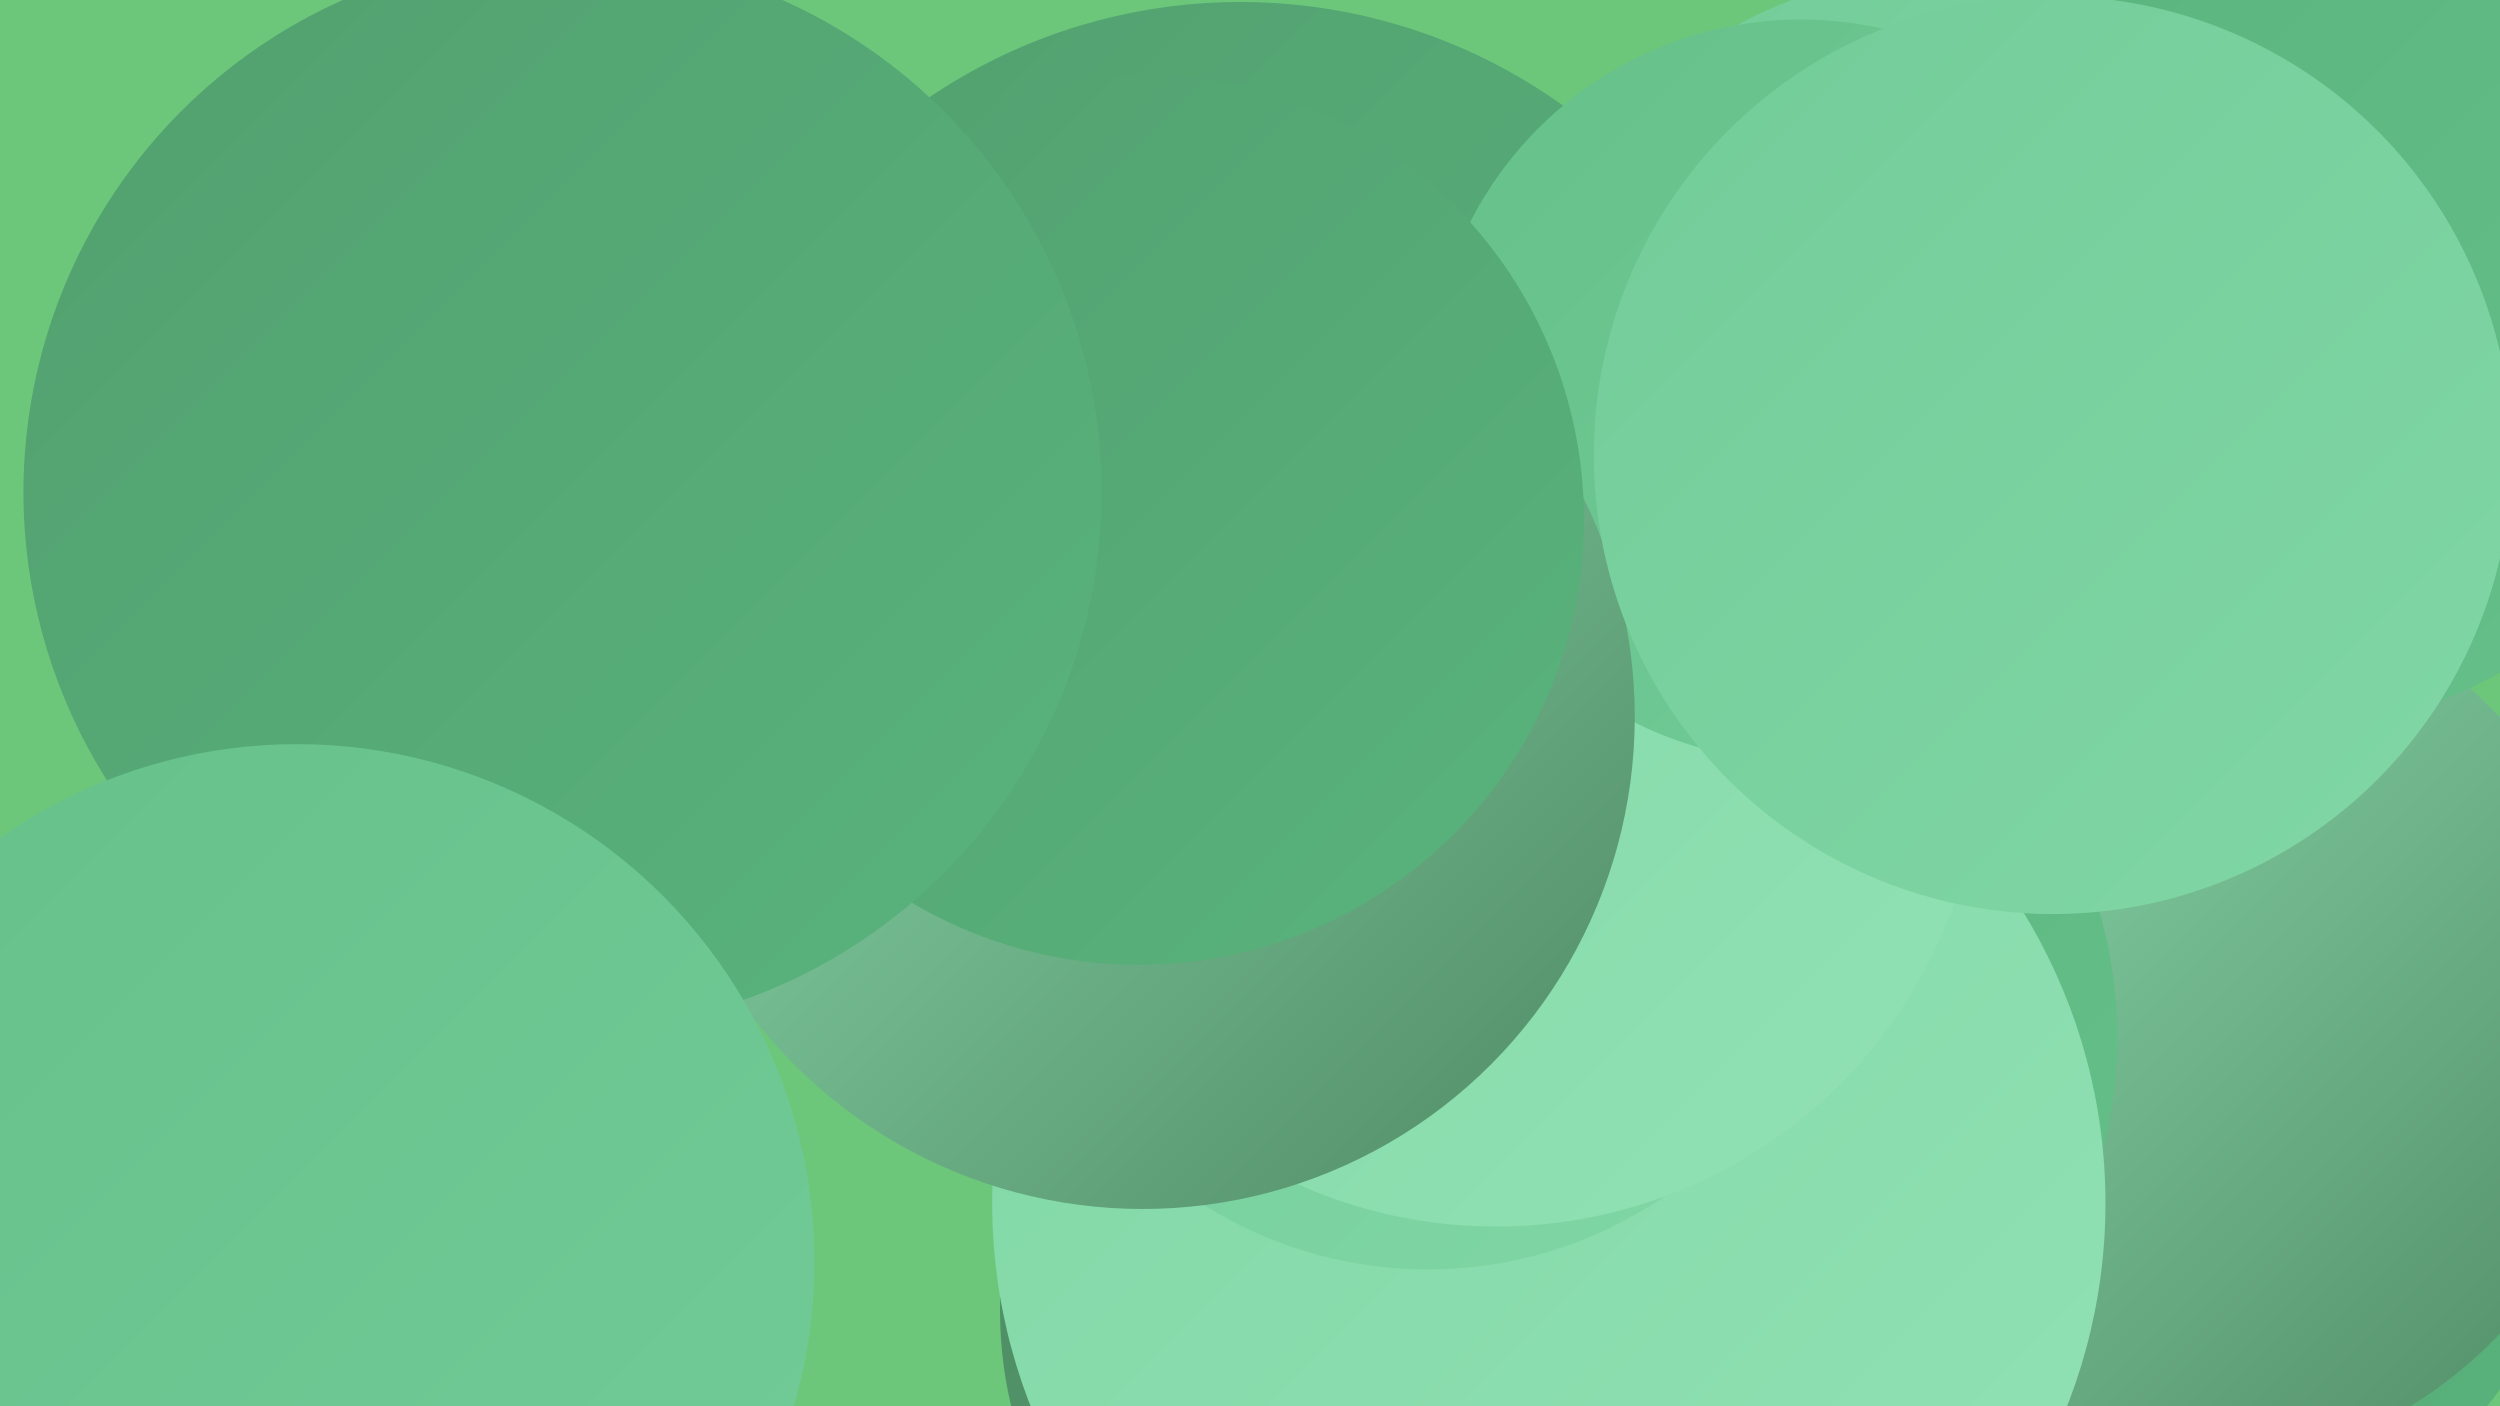
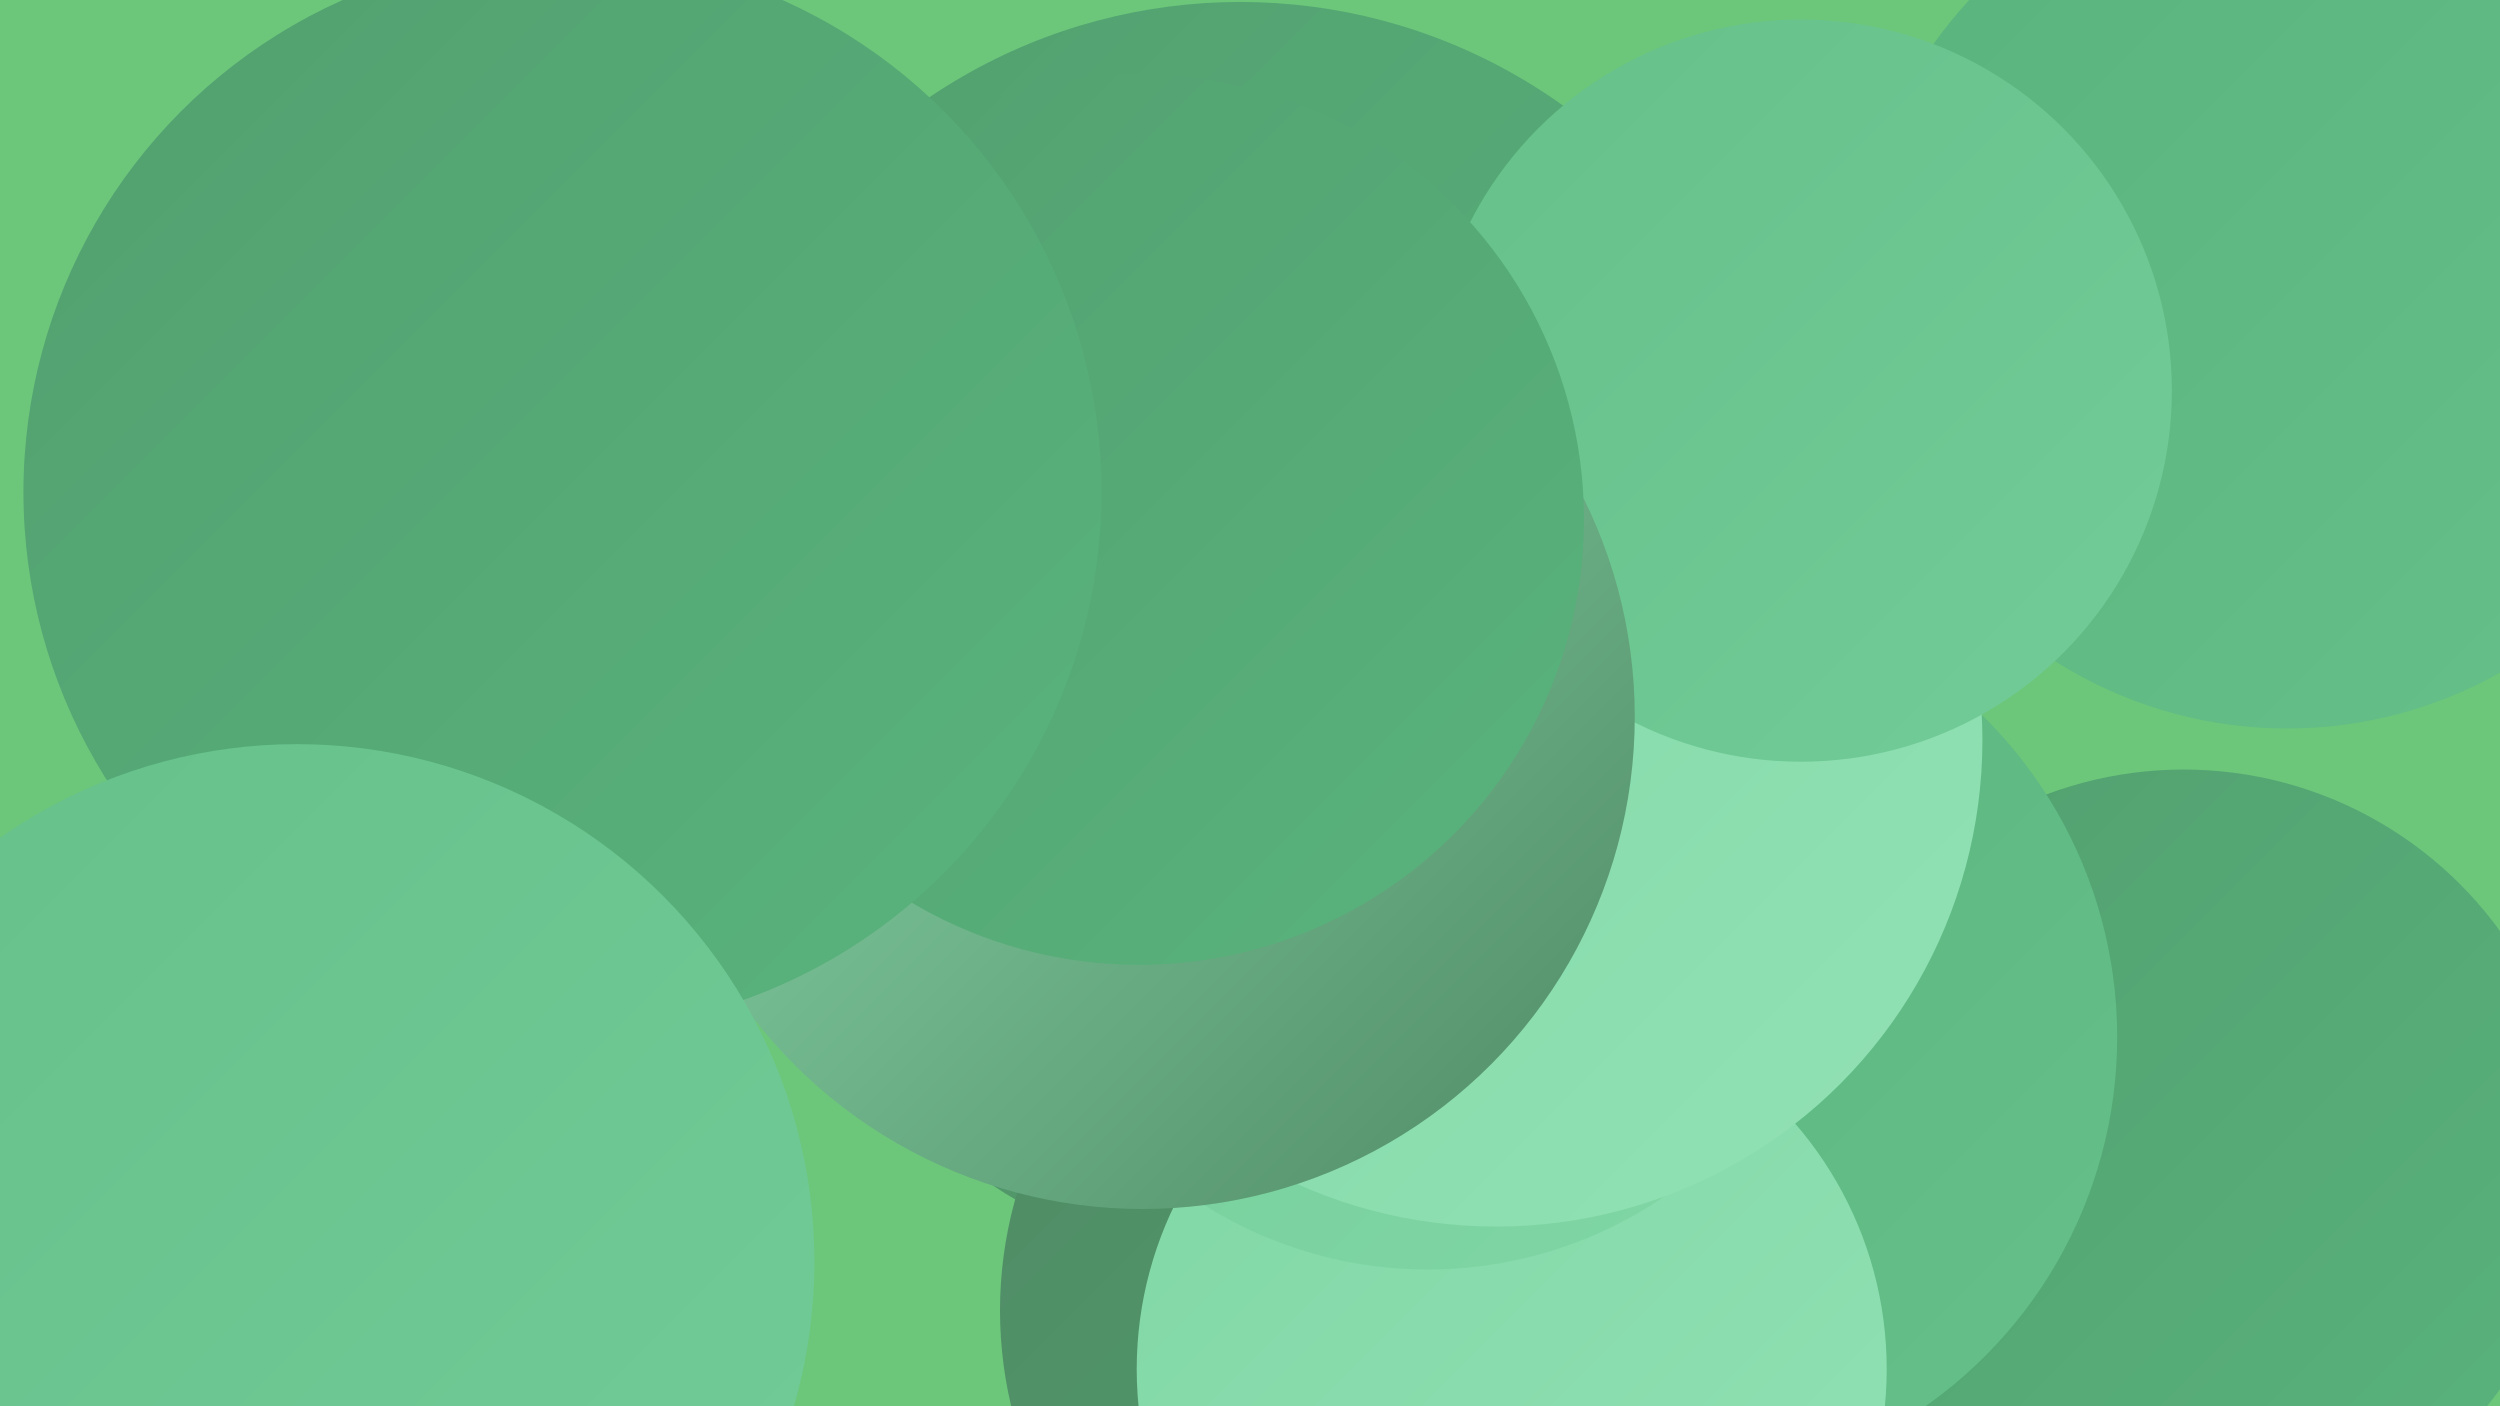
<svg xmlns="http://www.w3.org/2000/svg" width="1280" height="720">
  <defs>
    <linearGradient id="grad0" x1="0%" y1="0%" x2="100%" y2="100%">
      <stop offset="0%" style="stop-color:#4f8a64;stop-opacity:1" />
      <stop offset="100%" style="stop-color:#52a06f;stop-opacity:1" />
    </linearGradient>
    <linearGradient id="grad1" x1="0%" y1="0%" x2="100%" y2="100%">
      <stop offset="0%" style="stop-color:#52a06f;stop-opacity:1" />
      <stop offset="100%" style="stop-color:#59b37c;stop-opacity:1" />
    </linearGradient>
    <linearGradient id="grad2" x1="0%" y1="0%" x2="100%" y2="100%">
      <stop offset="0%" style="stop-color:#59b37c;stop-opacity:1" />
      <stop offset="100%" style="stop-color:#65c089;stop-opacity:1" />
    </linearGradient>
    <linearGradient id="grad3" x1="0%" y1="0%" x2="100%" y2="100%">
      <stop offset="0%" style="stop-color:#65c089;stop-opacity:1" />
      <stop offset="100%" style="stop-color:#72cc98;stop-opacity:1" />
    </linearGradient>
    <linearGradient id="grad4" x1="0%" y1="0%" x2="100%" y2="100%">
      <stop offset="0%" style="stop-color:#72cc98;stop-opacity:1" />
      <stop offset="100%" style="stop-color:#81d7a6;stop-opacity:1" />
    </linearGradient>
    <linearGradient id="grad5" x1="0%" y1="0%" x2="100%" y2="100%">
      <stop offset="0%" style="stop-color:#81d7a6;stop-opacity:1" />
      <stop offset="100%" style="stop-color:#91e1b4;stop-opacity:1" />
    </linearGradient>
    <linearGradient id="grad6" x1="0%" y1="0%" x2="100%" y2="100%">
      <stop offset="0%" style="stop-color:#91e1b4;stop-opacity:1" />
      <stop offset="100%" style="stop-color:#4f8a64;stop-opacity:1" />
    </linearGradient>
  </defs>
  <rect width="1280" height="720" fill="#6cc77a" />
  <circle cx="623" cy="437" r="205" fill="url(#grad0)" />
  <circle cx="635" cy="285" r="284" fill="url(#grad1)" />
  <circle cx="1118" cy="594" r="200" fill="url(#grad1)" />
-   <circle cx="816" cy="596" r="181" fill="url(#grad3)" />
-   <circle cx="1114" cy="525" r="229" fill="url(#grad6)" />
  <circle cx="853" cy="531" r="231" fill="url(#grad2)" />
  <circle cx="268" cy="334" r="223" fill="url(#grad2)" />
  <circle cx="724" cy="671" r="212" fill="url(#grad0)" />
  <circle cx="774" cy="701" r="192" fill="url(#grad5)" />
-   <circle cx="793" cy="616" r="285" fill="url(#grad5)" />
  <circle cx="731" cy="435" r="215" fill="url(#grad4)" />
  <circle cx="1171" cy="151" r="222" fill="url(#grad2)" />
-   <circle cx="994" cy="203" r="217" fill="url(#grad4)" />
  <circle cx="766" cy="379" r="249" fill="url(#grad5)" />
  <circle cx="922" cy="200" r="190" fill="url(#grad3)" />
  <circle cx="585" cy="367" r="252" fill="url(#grad6)" />
  <circle cx="583" cy="266" r="228" fill="url(#grad1)" />
  <circle cx="288" cy="252" r="276" fill="url(#grad1)" />
-   <circle cx="1051" cy="233" r="235" fill="url(#grad4)" />
  <circle cx="152" cy="646" r="265" fill="url(#grad3)" />
</svg>